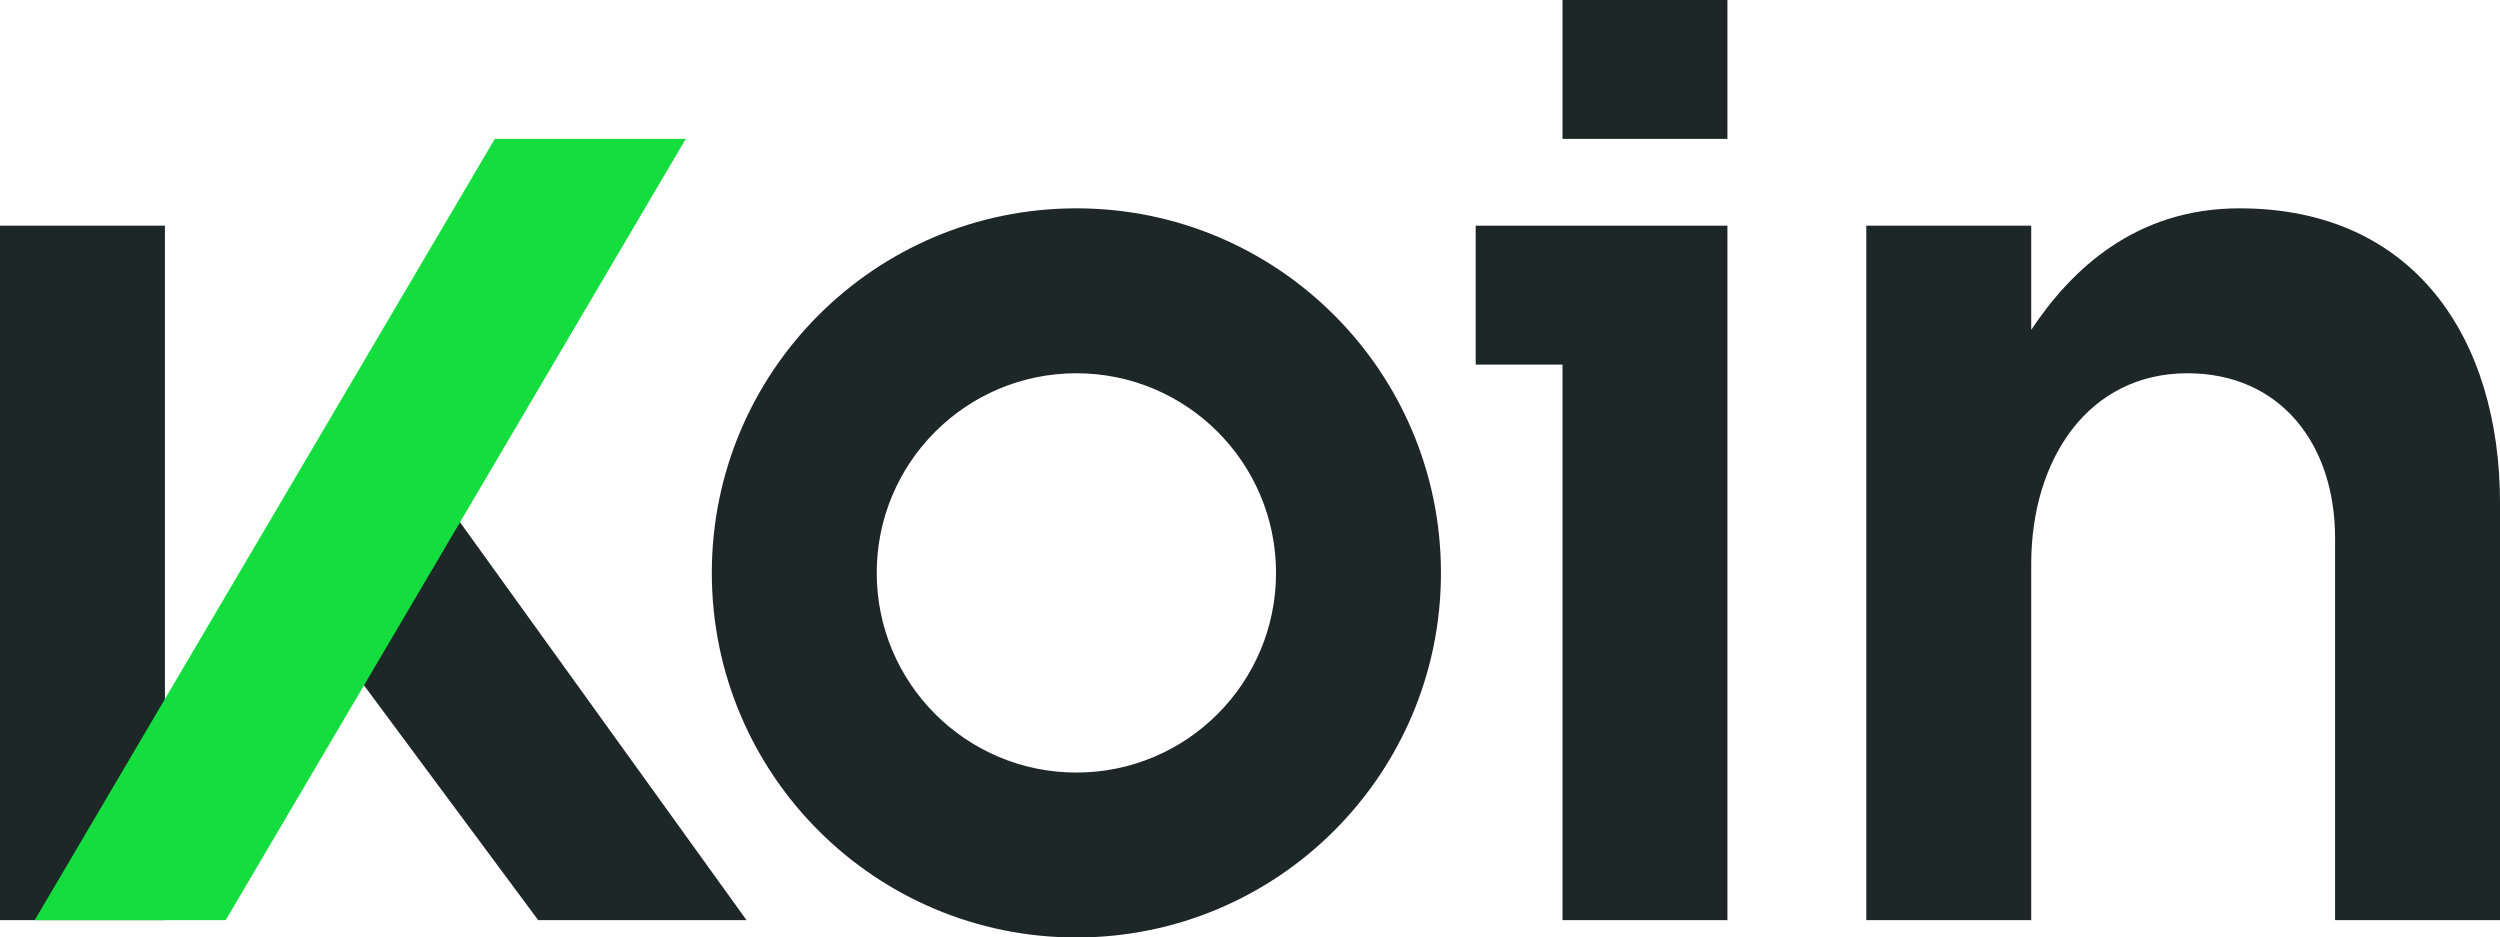
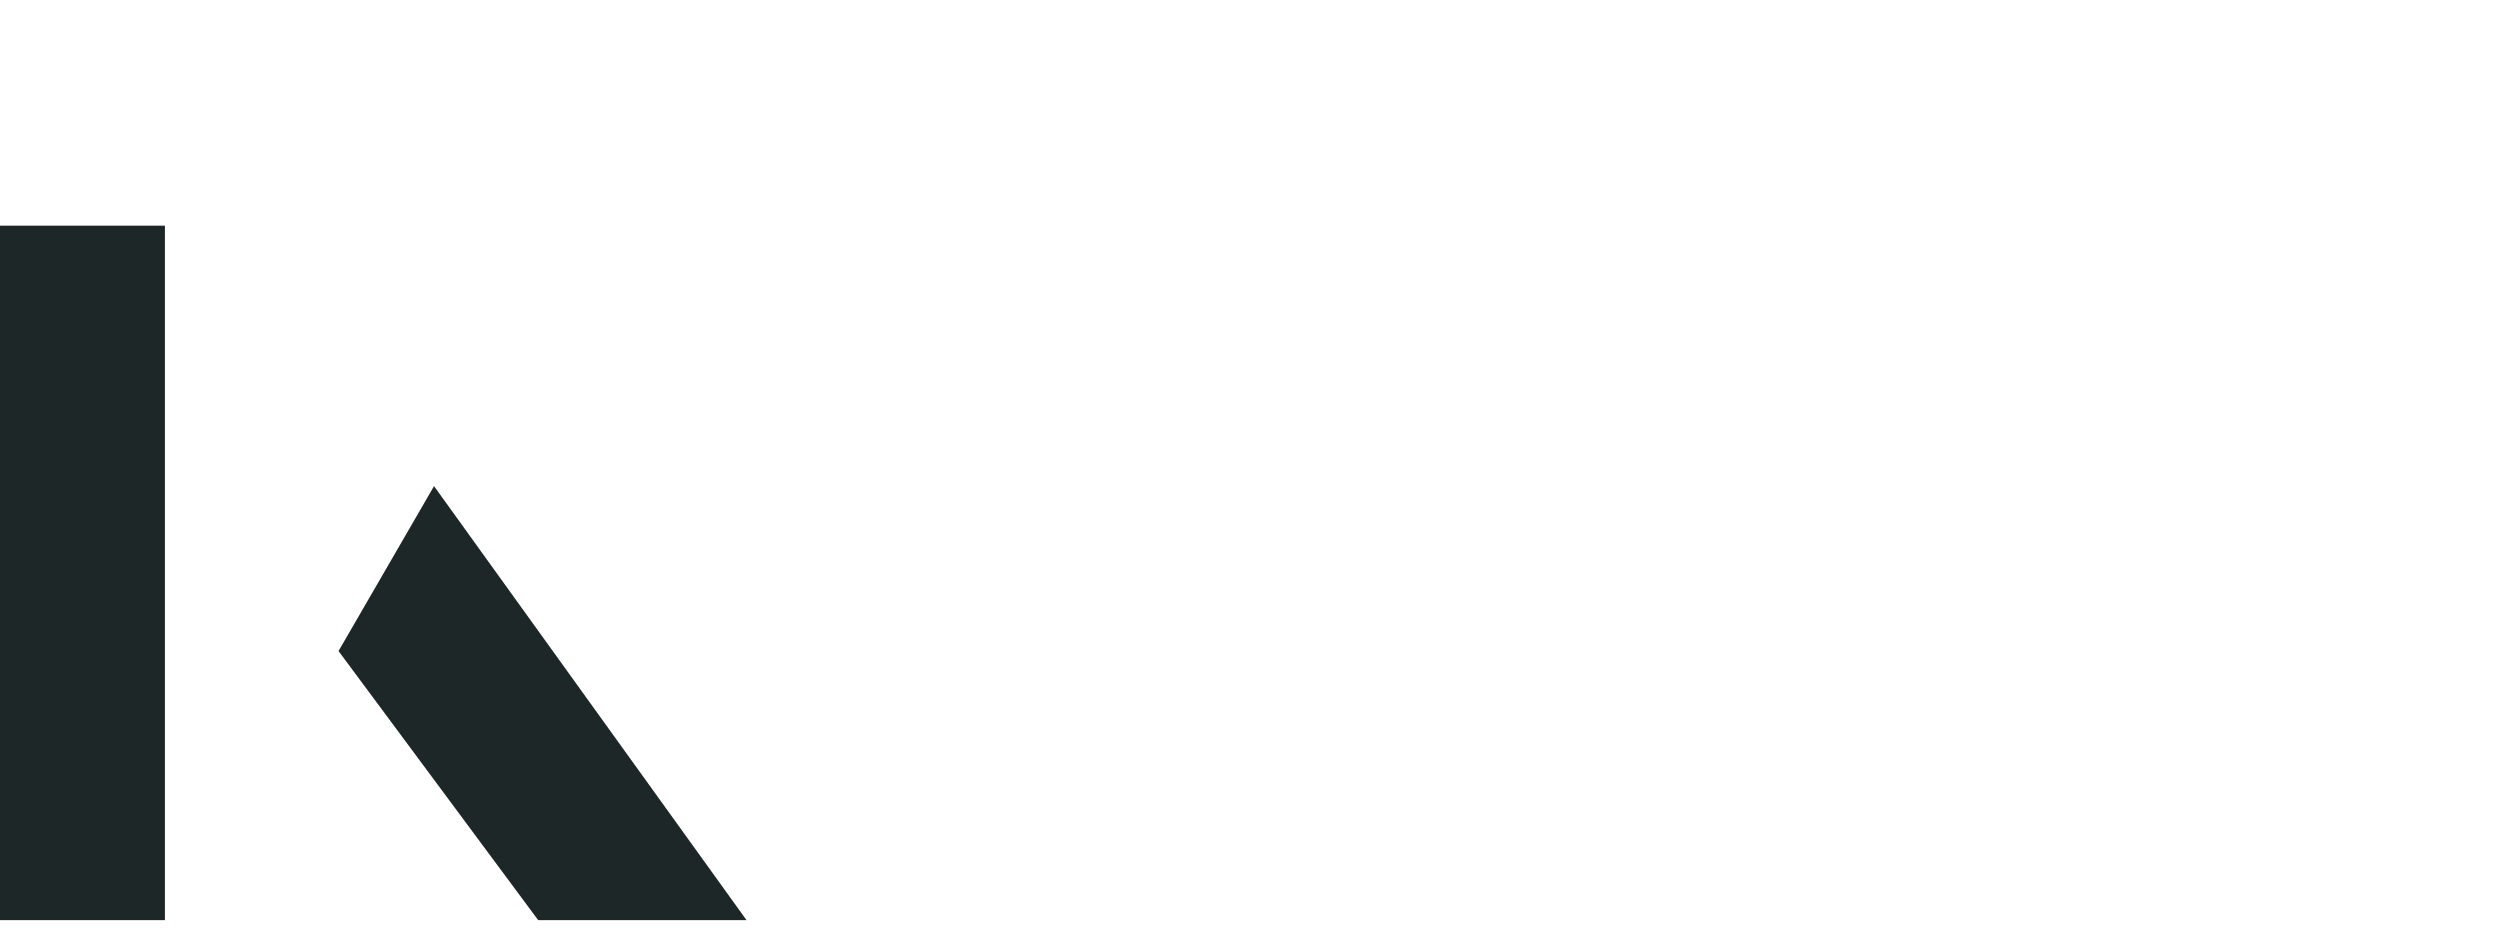
<svg xmlns="http://www.w3.org/2000/svg" width="458.3pt" height="171.86pt" viewBox="0 0 458.3 171.86" version="1.1">
  <defs>
    <clipPath id="clip1">
-       <path d="M 130 38 L 265 38 L 265 171.859 L 130 171.859 Z M 130 38 " />
-     </clipPath>
+       </clipPath>
    <clipPath id="clip2">
      <path d="M 342 38 L 458.301 38 L 458.301 169 L 342 169 Z M 342 38 " />
    </clipPath>
  </defs>
  <g id="surface1">
    <g clip-path="url(#clip1)" clip-rule="nonzero">
-       <path style=" stroke:none;fill-rule:evenodd;fill:rgb(11.768%,15.282%,15.697%);fill-opacity:1;" d="M 197.324 141.625 C 217.535 141.625 233.922 125.238 233.922 105.023 C 233.922 84.812 217.535 68.426 197.324 68.426 C 177.109 68.426 160.723 84.812 160.723 105.023 C 160.723 125.238 177.109 141.625 197.324 141.625 M 197.324 171.859 C 234.234 171.859 264.156 141.938 264.156 105.023 C 264.156 68.113 234.234 38.191 197.324 38.191 C 160.41 38.191 130.488 68.113 130.488 105.023 C 130.488 141.938 160.41 171.859 197.324 171.859 " />
-     </g>
-     <path style=" stroke:none;fill-rule:evenodd;fill:rgb(11.768%,15.282%,15.697%);fill-opacity:1;" d="M 286.438 66.836 L 270.523 66.836 L 270.523 41.371 L 316.672 41.371 L 316.672 168.68 L 286.438 168.68 Z M 316.672 0 L 286.438 0 L 286.438 25.461 L 316.672 25.461 Z M 316.672 0 " />
+       </g>
    <g clip-path="url(#clip2)" clip-rule="nonzero">
-       <path style=" stroke:none;fill-rule:nonzero;fill:rgb(11.768%,15.282%,15.697%);fill-opacity:1;" d="M 372.363 60.469 C 379.703 49.414 391.496 38.191 410.555 38.191 C 442.598 38.191 458.305 62.059 458.305 92.297 L 458.305 168.68 L 428.066 168.68 L 428.066 98.66 C 428.066 81.223 417.891 68.426 401.012 68.426 C 382.926 68.426 372.363 84.035 372.363 103.434 L 372.363 168.68 L 342.129 168.68 L 342.129 41.371 L 372.363 41.371 " />
-     </g>
+       </g>
    <path style=" stroke:none;fill-rule:evenodd;fill:rgb(11.768%,15.282%,15.697%);fill-opacity:1;" d="M 79.566 89.113 L 136.855 168.68 L 98.66 168.68 L 62.062 119.348 Z M 0 168.68 L 30.234 168.68 L 30.234 41.371 L 0 41.371 " />
-     <path style=" stroke:none;fill-rule:nonzero;fill:rgb(7.835%,86.719%,24.315%);fill-opacity:1;" d="M 90.707 25.461 L 6.363 168.68 L 41.375 168.68 L 125.715 25.461 Z M 90.707 25.461 " />
  </g>
</svg>